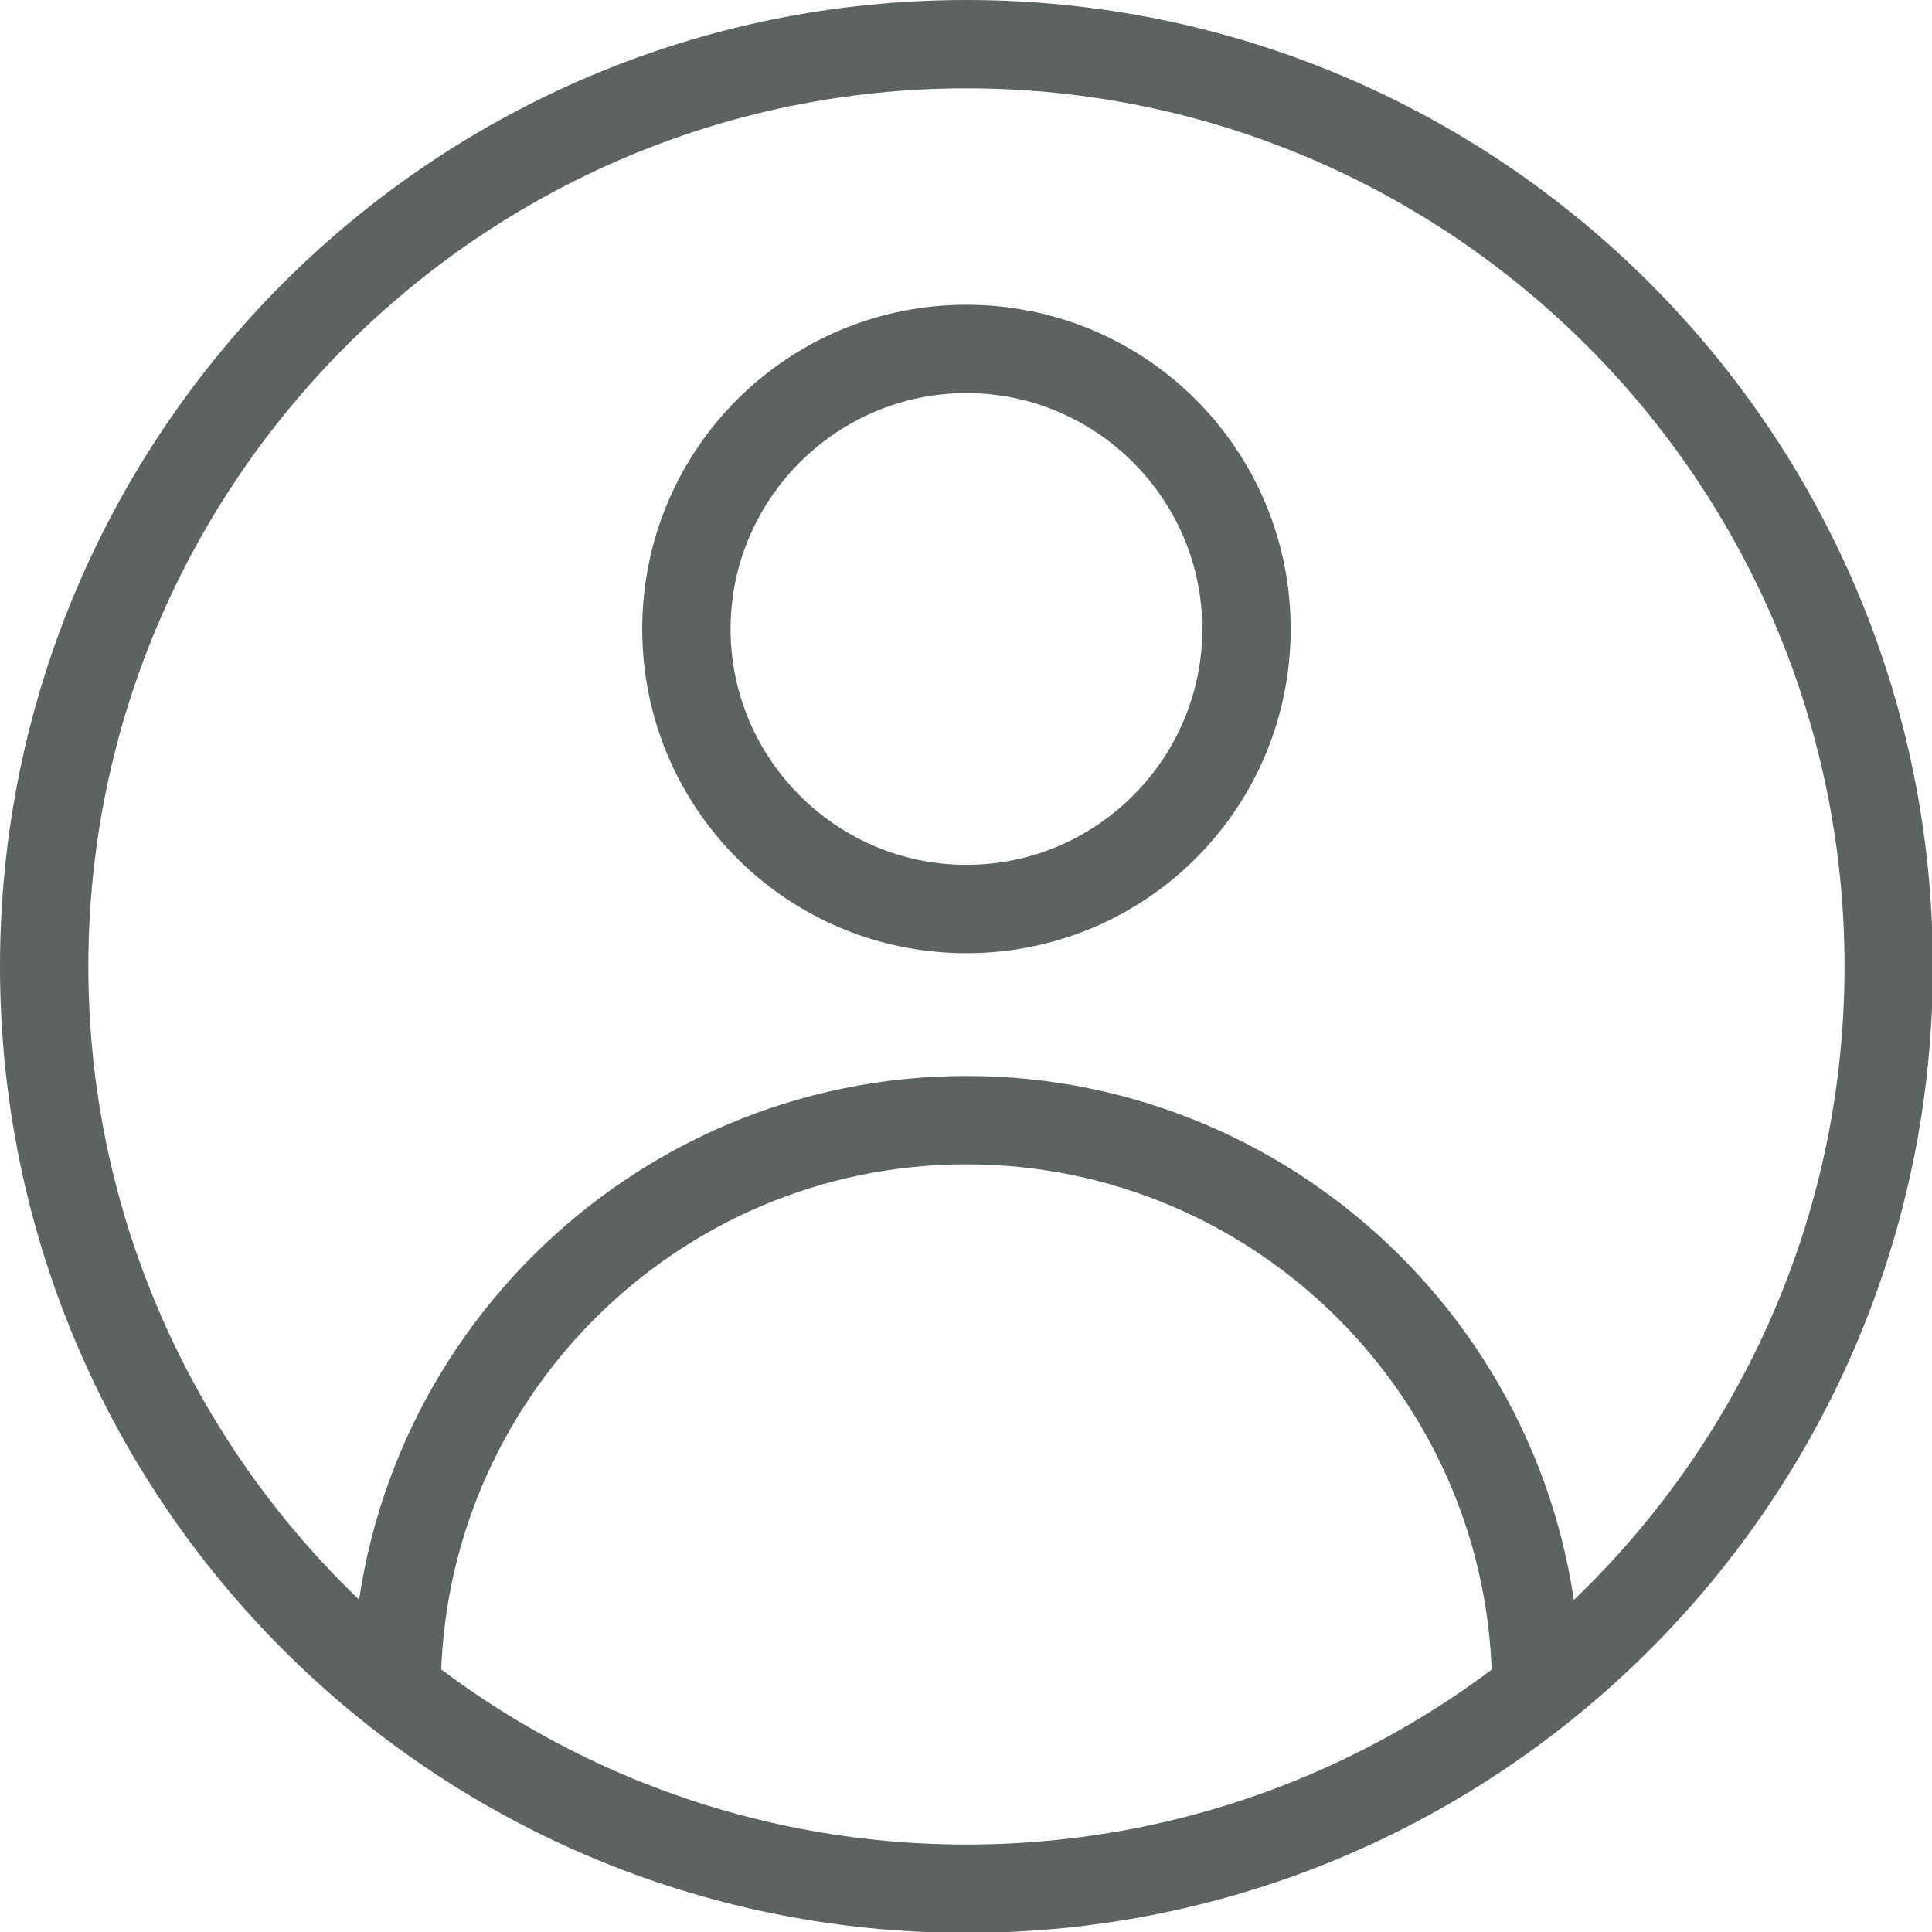
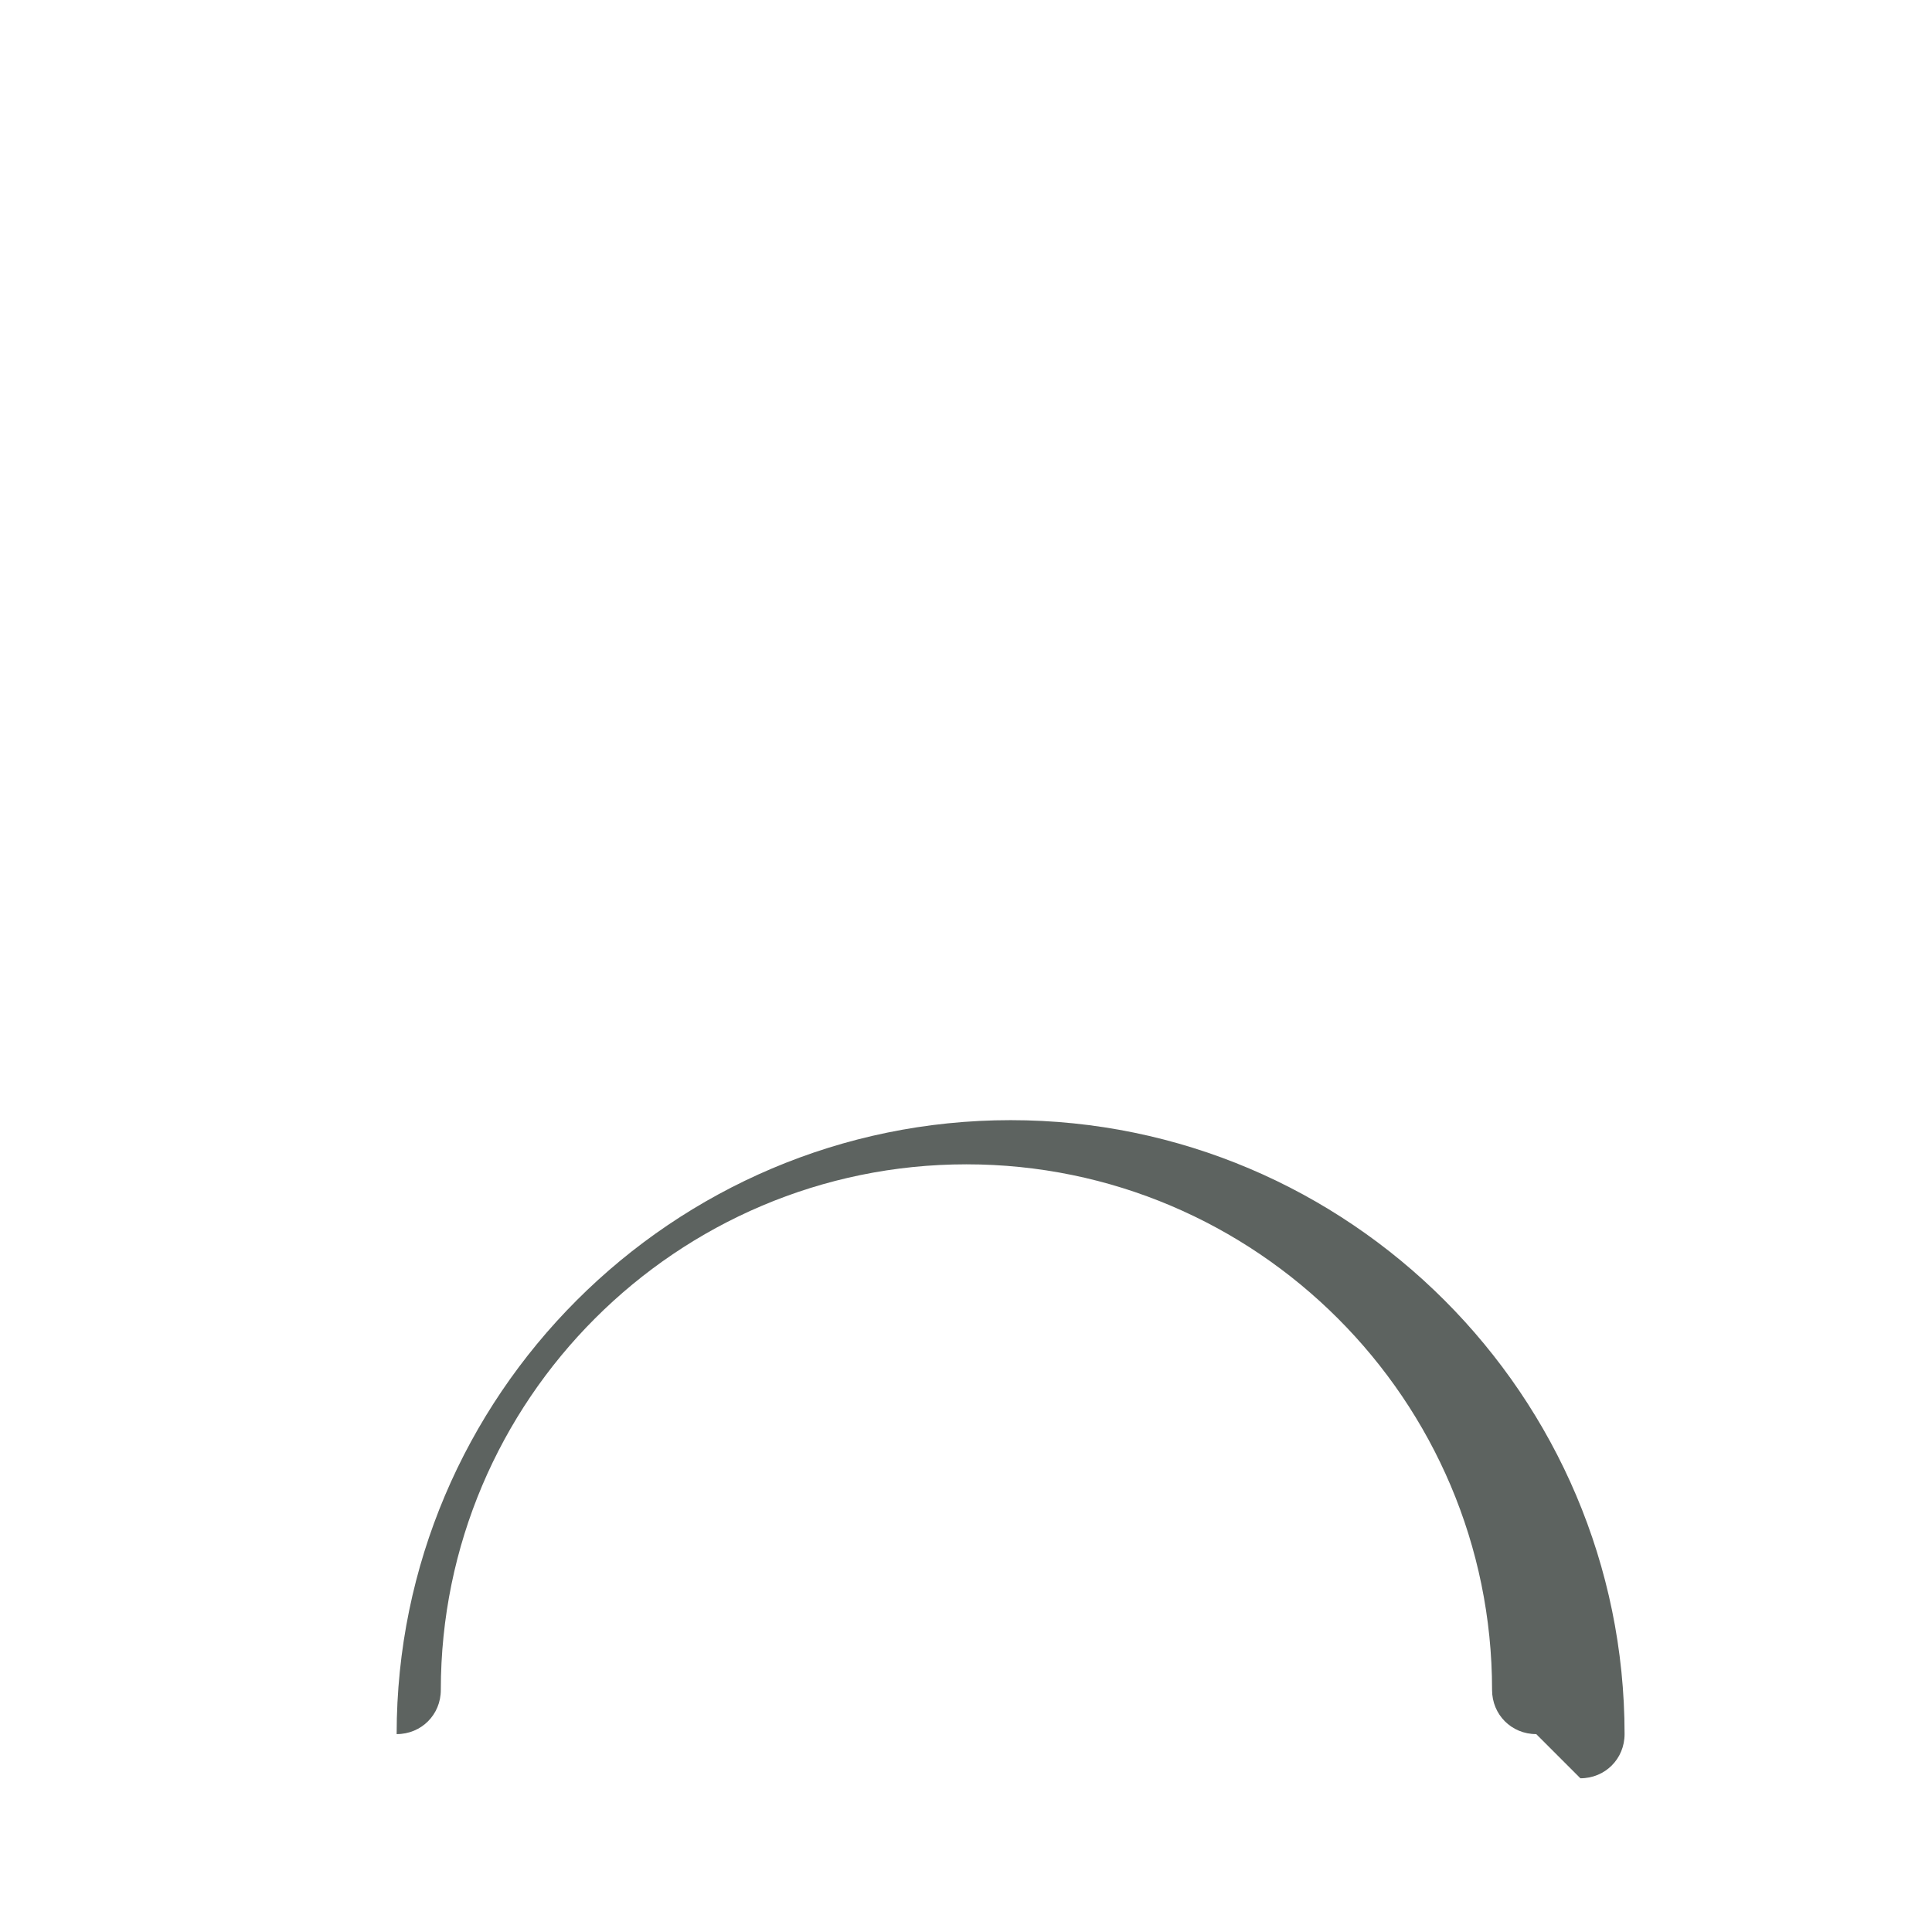
<svg xmlns="http://www.w3.org/2000/svg" viewBox="0 0 21.87 21.87" id="_レイヤー_2">
  <defs>
    <style>.cls-1{fill:#5d6360;}</style>
  </defs>
-   <path d="M10.94,1c5.48,0,9.94,4.46,9.94,9.94s-4.46,9.94-9.94,9.94S1,16.41,1,10.94,5.46,1,10.94,1M10.94,0C4.9,0,0,4.9,0,10.94s4.9,10.94,10.94,10.94,10.94-4.9,10.94-10.94S16.98,0,10.94,0h0Z" class="cls-1" />
-   <path d="M10.94,4.45c1.47,0,2.67,1.2,2.67,2.67s-1.2,2.67-2.67,2.67-2.67-1.2-2.67-2.67,1.2-2.67,2.67-2.67M10.94,3.45c-2.03,0-3.67,1.64-3.67,3.67s1.64,3.67,3.67,3.67,3.67-1.64,3.67-3.67-1.64-3.67-3.67-3.67h0Z" class="cls-1" />
-   <path d="M17.39,19.63c-.28,0-.5-.22-.5-.5,0-3.28-2.67-5.95-5.95-5.95s-5.95,2.67-5.95,5.95c0,.28-.22.5-.5.5s-.5-.22-.5-.5c0-3.83,3.12-6.95,6.95-6.95s6.95,3.12,6.95,6.95c0,.28-.22.5-.5.5Z" class="cls-1" />
+   <path d="M17.39,19.63c-.28,0-.5-.22-.5-.5,0-3.28-2.67-5.95-5.95-5.95s-5.95,2.67-5.95,5.95c0,.28-.22.5-.5.5c0-3.83,3.12-6.95,6.95-6.95s6.95,3.12,6.95,6.95c0,.28-.22.5-.5.5Z" class="cls-1" />
</svg>